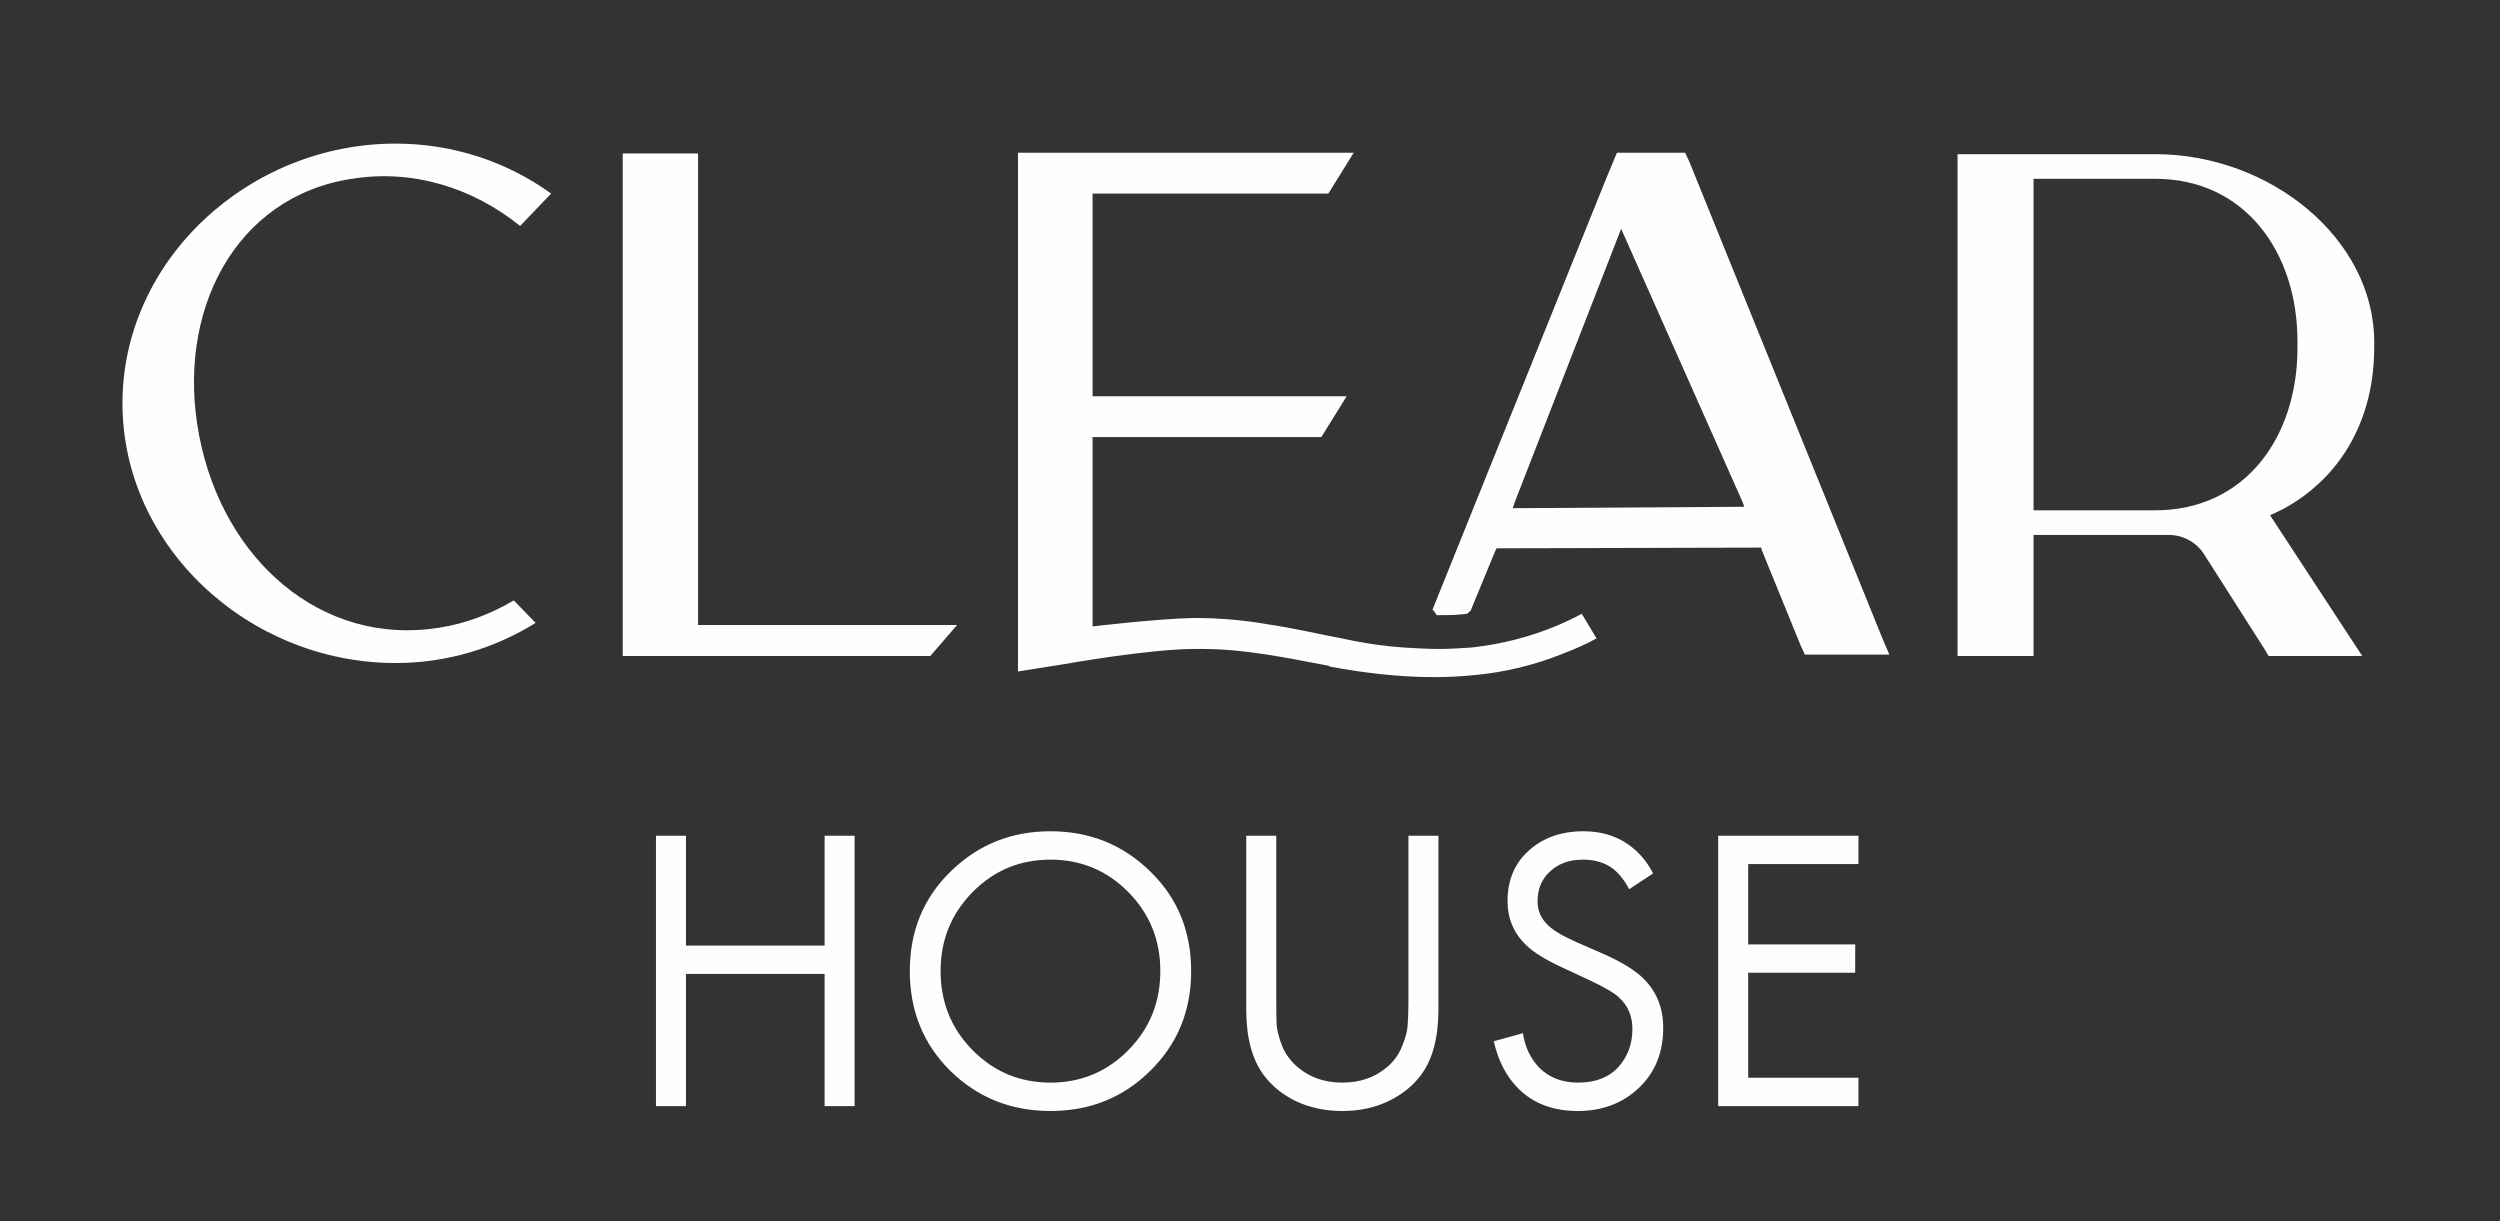
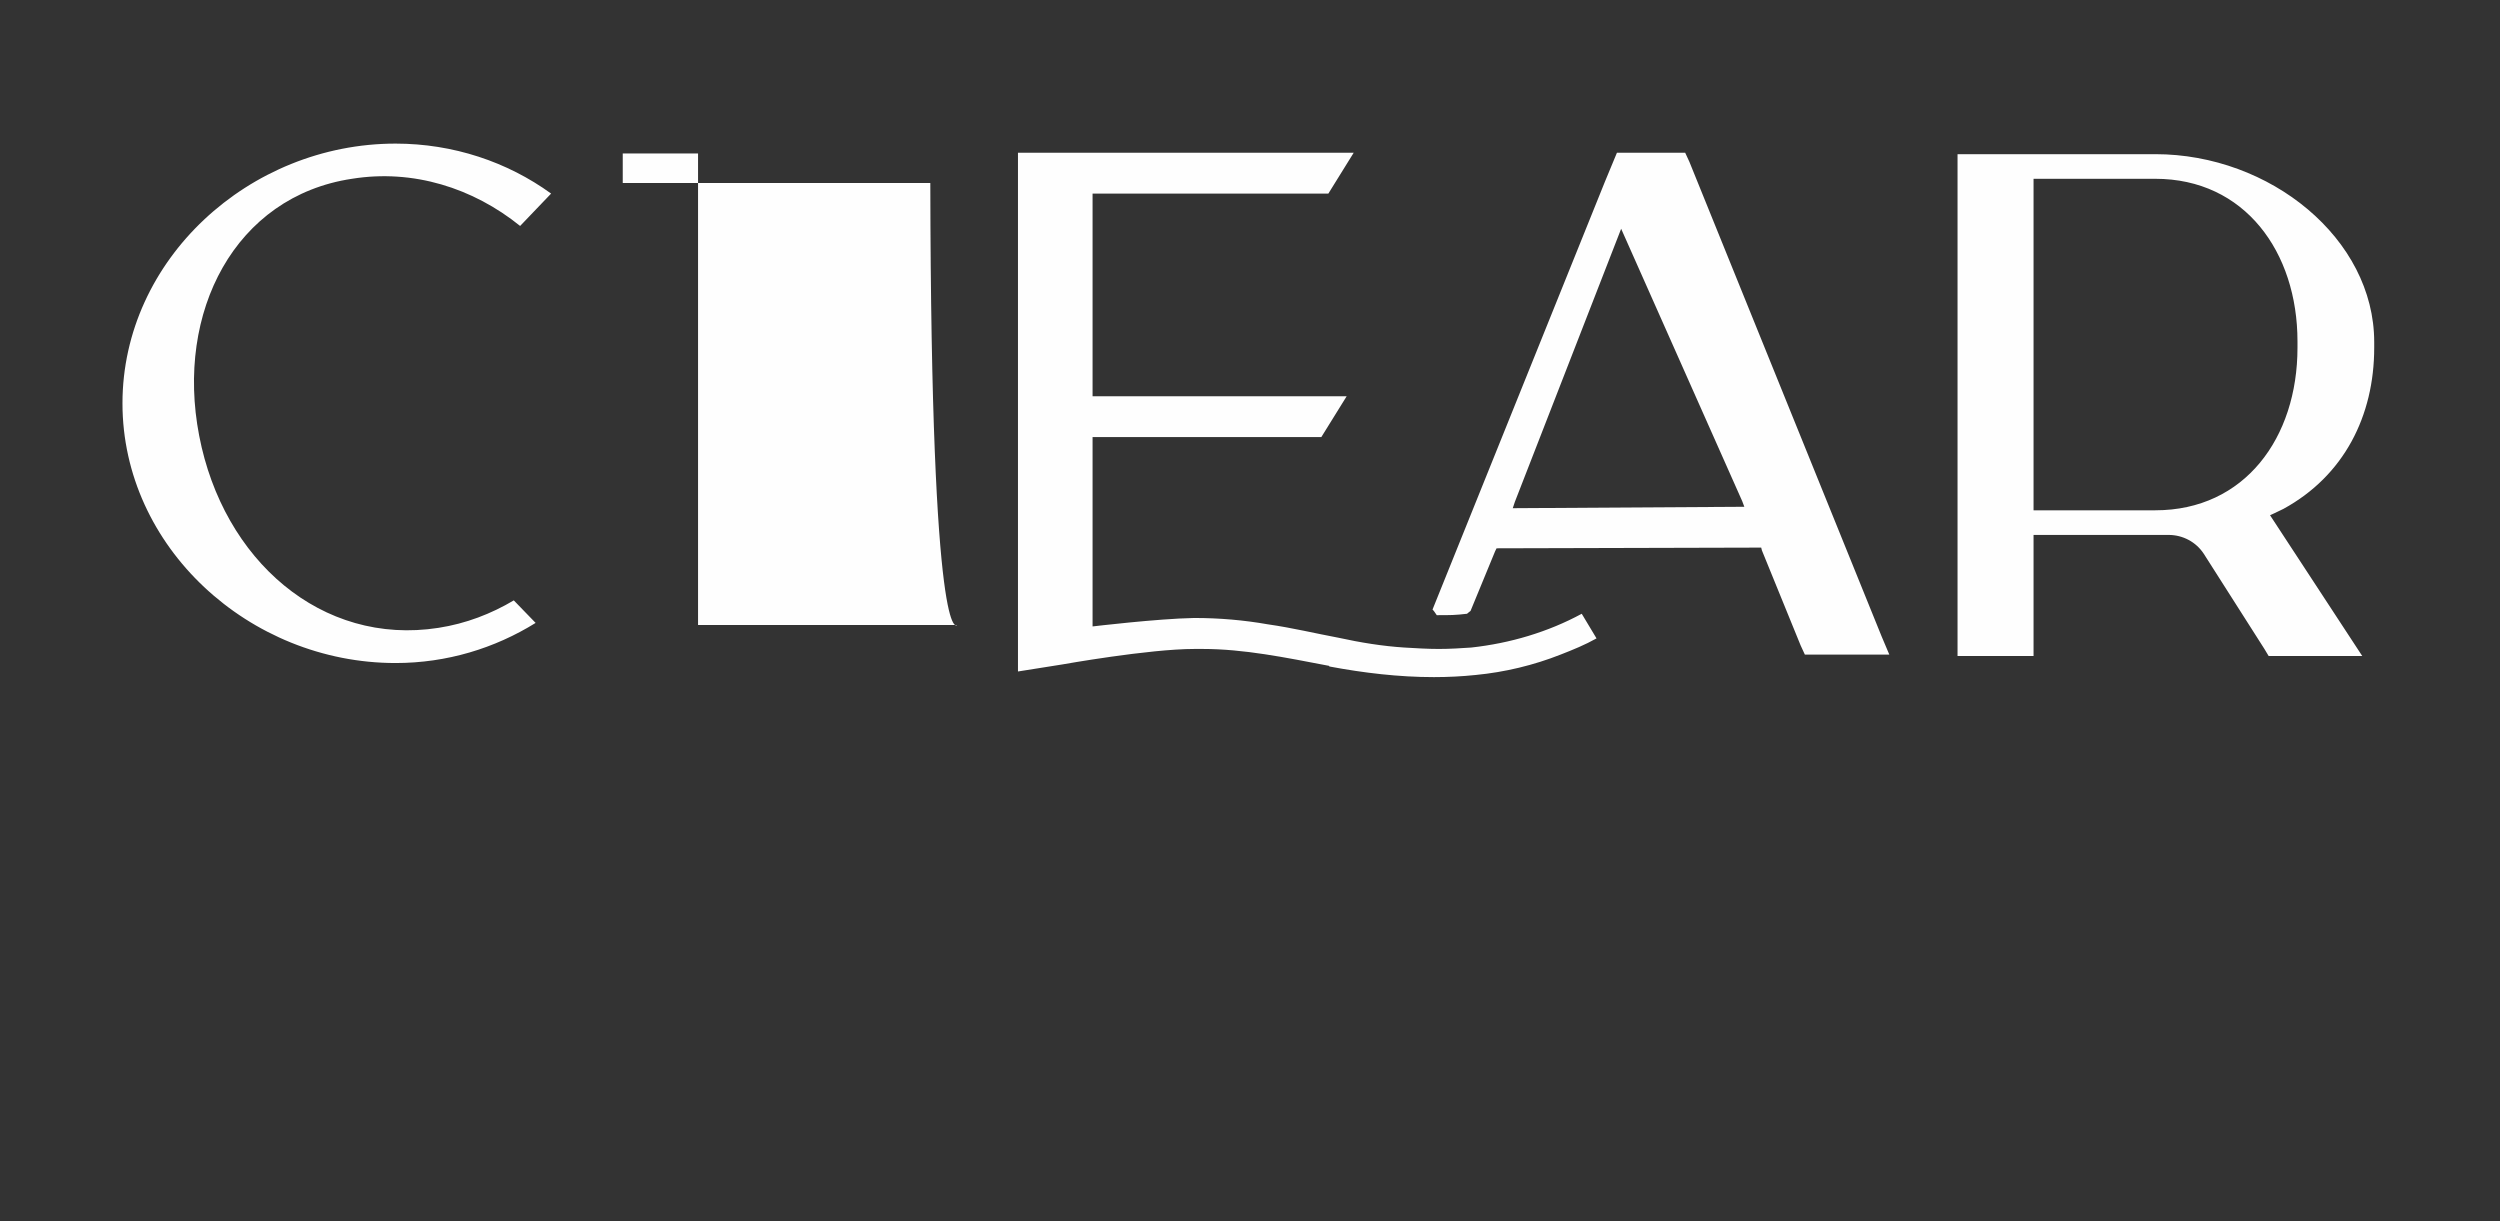
<svg xmlns="http://www.w3.org/2000/svg" width="174" height="85" viewBox="0 0 174 85" fill="none">
  <rect x="0" y="0" width="174" height="85" fill="#333333" stroke="none" />
-   <path d="M30.519 43.698C22.387 44.971 15.529 38.995 13.863 30.324C12.198 21.703 16.362 13.669 24.493 12.444C28.755 11.758 32.919 13.081 36.201 15.726L38.357 13.473C35.319 11.269 31.547 9.995 27.531 9.995C17.341 9.995 8.524 18.078 8.524 28.071C8.524 38.064 17.341 46.147 27.531 46.147C31.107 46.147 34.438 45.118 37.279 43.355L35.76 41.787C34.193 42.718 32.429 43.404 30.519 43.698ZM48.584 10.681H46.674H43.343V12.738V45.657H64.75C64.799 45.608 66.611 43.502 66.611 43.502H48.584V10.681ZM130.957 44.285L117.584 11.269L117.29 10.632H112.538L111.705 12.64L99.704 42.424C99.851 42.571 99.851 42.62 99.998 42.816C100.977 42.816 101.271 42.816 102.104 42.718C102.202 42.62 102.3 42.571 102.349 42.522L104.064 38.358L104.162 38.162L122.58 38.113L122.629 38.309L125.324 44.922L125.618 45.559H131.496L130.957 44.285ZM105.288 35.37L105.435 34.929L112.832 15.922L121.258 34.88L121.405 35.272L105.288 35.37ZM102.398 45.069C101.663 45.118 100.928 45.167 100.145 45.167C99.361 45.167 98.577 45.118 97.744 45.069C96.226 44.971 94.707 44.726 93.14 44.383C91.572 44.09 89.956 43.698 88.241 43.453C86.575 43.159 84.861 43.012 83.146 43.012C83.146 43.012 83.146 43.012 83.097 43.012C80.55 43.061 76.043 43.6 76.043 43.6V30.422H91.964L93.727 27.581H76.043V13.473H92.454L94.217 10.632H74.182H70.851V12.738V46.735L73.937 46.245C73.937 46.245 79.962 45.167 83.146 45.167C83.293 45.167 83.489 45.167 83.685 45.167C86.575 45.167 89.417 45.755 92.503 46.343C92.503 46.392 92.552 46.392 92.552 46.392C94.903 46.833 97.352 47.127 99.802 47.127C100.781 47.127 101.761 47.078 102.692 46.98C104.749 46.784 106.758 46.294 108.619 45.559C109.501 45.216 110.334 44.873 111.118 44.432L110.089 42.718C107.738 43.992 105.092 44.775 102.398 45.069ZM165.245 24.201V23.809C165.245 16.608 157.995 10.73 150.01 10.73H139.723H136.245V12.738V45.657H141.535V44.677V38.211V37.231H150.01C150.255 37.231 150.598 37.231 150.941 37.231C151.92 37.231 152.851 37.721 153.39 38.554L157.603 45.167L157.897 45.657H164.412L163.481 44.236L157.995 35.86C157.995 35.86 158.436 35.664 158.925 35.419C163.138 33.117 165.245 28.953 165.245 24.201ZM150.01 35.517H141.535V12.444H150.01C156.231 12.444 159.905 17.539 159.905 23.76V24.201C159.905 30.471 156.231 35.517 150.01 35.517Z" fill="#FEFEFE" />
-   <path d="M47.743 58.166V65.813H57.393V58.166H59.481V76.987H57.393V67.788H47.743V76.987H45.655V58.166H47.743ZM80.054 74.532C78.173 76.394 75.859 77.325 73.113 77.325C70.366 77.325 68.043 76.394 66.143 74.532C64.262 72.669 63.322 70.356 63.322 67.59C63.322 64.806 64.272 62.493 66.172 60.649C68.072 58.787 70.385 57.856 73.113 57.856C75.84 57.856 78.154 58.787 80.054 60.649C81.954 62.493 82.904 64.806 82.904 67.59C82.904 70.356 81.954 72.669 80.054 74.532ZM78.53 62.088C77.044 60.583 75.238 59.831 73.113 59.831C70.987 59.831 69.181 60.583 67.695 62.088C66.209 63.593 65.466 65.427 65.466 67.59C65.466 69.754 66.209 71.588 67.695 73.093C69.181 74.597 70.987 75.35 73.113 75.35C75.238 75.35 77.044 74.597 78.53 73.093C80.016 71.588 80.759 69.754 80.759 67.59C80.759 65.427 80.016 63.593 78.53 62.088ZM88.828 58.166V69.707C88.828 70.421 88.837 70.976 88.856 71.371C88.894 71.766 89.025 72.255 89.251 72.839C89.496 73.403 89.853 73.883 90.323 74.278C91.17 74.993 92.204 75.35 93.427 75.35C94.65 75.35 95.684 74.993 96.531 74.278C97.001 73.883 97.349 73.403 97.575 72.839C97.819 72.255 97.951 71.766 97.97 71.371C98.007 70.976 98.026 70.421 98.026 69.707V58.166H100.114V70.271C100.114 72.19 99.719 73.695 98.929 74.786C98.346 75.576 97.575 76.196 96.615 76.648C95.675 77.099 94.612 77.325 93.427 77.325C92.242 77.325 91.17 77.099 90.21 76.648C89.27 76.196 88.508 75.576 87.925 74.786C87.135 73.695 86.74 72.19 86.74 70.271V58.166H88.828ZM115.054 60.79L113.389 61.891C113.088 61.308 112.722 60.837 112.289 60.48C111.725 60.047 111.019 59.831 110.173 59.831C109.232 59.831 108.47 60.104 107.887 60.649C107.304 61.176 107.013 61.872 107.013 62.737C107.013 63.377 107.248 63.922 107.718 64.374C108.094 64.75 108.753 65.145 109.693 65.559L111.499 66.349C112.835 66.932 113.803 67.525 114.405 68.127C115.308 69.029 115.76 70.168 115.76 71.541C115.76 73.252 115.195 74.644 114.067 75.717C112.938 76.789 111.518 77.325 109.806 77.325C108.113 77.325 106.749 76.817 105.715 75.801C104.868 74.974 104.285 73.864 103.965 72.472L105.997 71.907C106.128 72.848 106.505 73.647 107.125 74.306C107.821 75.002 108.724 75.35 109.834 75.35C111.038 75.35 111.969 74.993 112.628 74.278C113.286 73.544 113.615 72.66 113.615 71.625C113.615 70.722 113.305 69.989 112.684 69.424C112.327 69.086 111.574 68.653 110.427 68.127L108.734 67.337C107.586 66.81 106.749 66.293 106.223 65.785C105.357 64.957 104.925 63.932 104.925 62.709C104.925 61.261 105.414 60.094 106.392 59.21C107.389 58.307 108.659 57.856 110.201 57.856C111.367 57.856 112.374 58.138 113.22 58.702C113.991 59.21 114.603 59.906 115.054 60.79ZM129.348 58.166V60.141H121.673V65.728H129.122V67.703H121.673V75.011H129.348V76.987H119.585V58.166H129.348Z" fill="#FEFEFE" />
+   <path d="M30.519 43.698C22.387 44.971 15.529 38.995 13.863 30.324C12.198 21.703 16.362 13.669 24.493 12.444C28.755 11.758 32.919 13.081 36.201 15.726L38.357 13.473C35.319 11.269 31.547 9.995 27.531 9.995C17.341 9.995 8.524 18.078 8.524 28.071C8.524 38.064 17.341 46.147 27.531 46.147C31.107 46.147 34.438 45.118 37.279 43.355L35.76 41.787C34.193 42.718 32.429 43.404 30.519 43.698ZM48.584 10.681H46.674H43.343V12.738H64.75C64.799 45.608 66.611 43.502 66.611 43.502H48.584V10.681ZM130.957 44.285L117.584 11.269L117.29 10.632H112.538L111.705 12.64L99.704 42.424C99.851 42.571 99.851 42.62 99.998 42.816C100.977 42.816 101.271 42.816 102.104 42.718C102.202 42.62 102.3 42.571 102.349 42.522L104.064 38.358L104.162 38.162L122.58 38.113L122.629 38.309L125.324 44.922L125.618 45.559H131.496L130.957 44.285ZM105.288 35.37L105.435 34.929L112.832 15.922L121.258 34.88L121.405 35.272L105.288 35.37ZM102.398 45.069C101.663 45.118 100.928 45.167 100.145 45.167C99.361 45.167 98.577 45.118 97.744 45.069C96.226 44.971 94.707 44.726 93.14 44.383C91.572 44.09 89.956 43.698 88.241 43.453C86.575 43.159 84.861 43.012 83.146 43.012C83.146 43.012 83.146 43.012 83.097 43.012C80.55 43.061 76.043 43.6 76.043 43.6V30.422H91.964L93.727 27.581H76.043V13.473H92.454L94.217 10.632H74.182H70.851V12.738V46.735L73.937 46.245C73.937 46.245 79.962 45.167 83.146 45.167C83.293 45.167 83.489 45.167 83.685 45.167C86.575 45.167 89.417 45.755 92.503 46.343C92.503 46.392 92.552 46.392 92.552 46.392C94.903 46.833 97.352 47.127 99.802 47.127C100.781 47.127 101.761 47.078 102.692 46.98C104.749 46.784 106.758 46.294 108.619 45.559C109.501 45.216 110.334 44.873 111.118 44.432L110.089 42.718C107.738 43.992 105.092 44.775 102.398 45.069ZM165.245 24.201V23.809C165.245 16.608 157.995 10.73 150.01 10.73H139.723H136.245V12.738V45.657H141.535V44.677V38.211V37.231H150.01C150.255 37.231 150.598 37.231 150.941 37.231C151.92 37.231 152.851 37.721 153.39 38.554L157.603 45.167L157.897 45.657H164.412L163.481 44.236L157.995 35.86C157.995 35.86 158.436 35.664 158.925 35.419C163.138 33.117 165.245 28.953 165.245 24.201ZM150.01 35.517H141.535V12.444H150.01C156.231 12.444 159.905 17.539 159.905 23.76V24.201C159.905 30.471 156.231 35.517 150.01 35.517Z" fill="#FEFEFE" />
</svg>